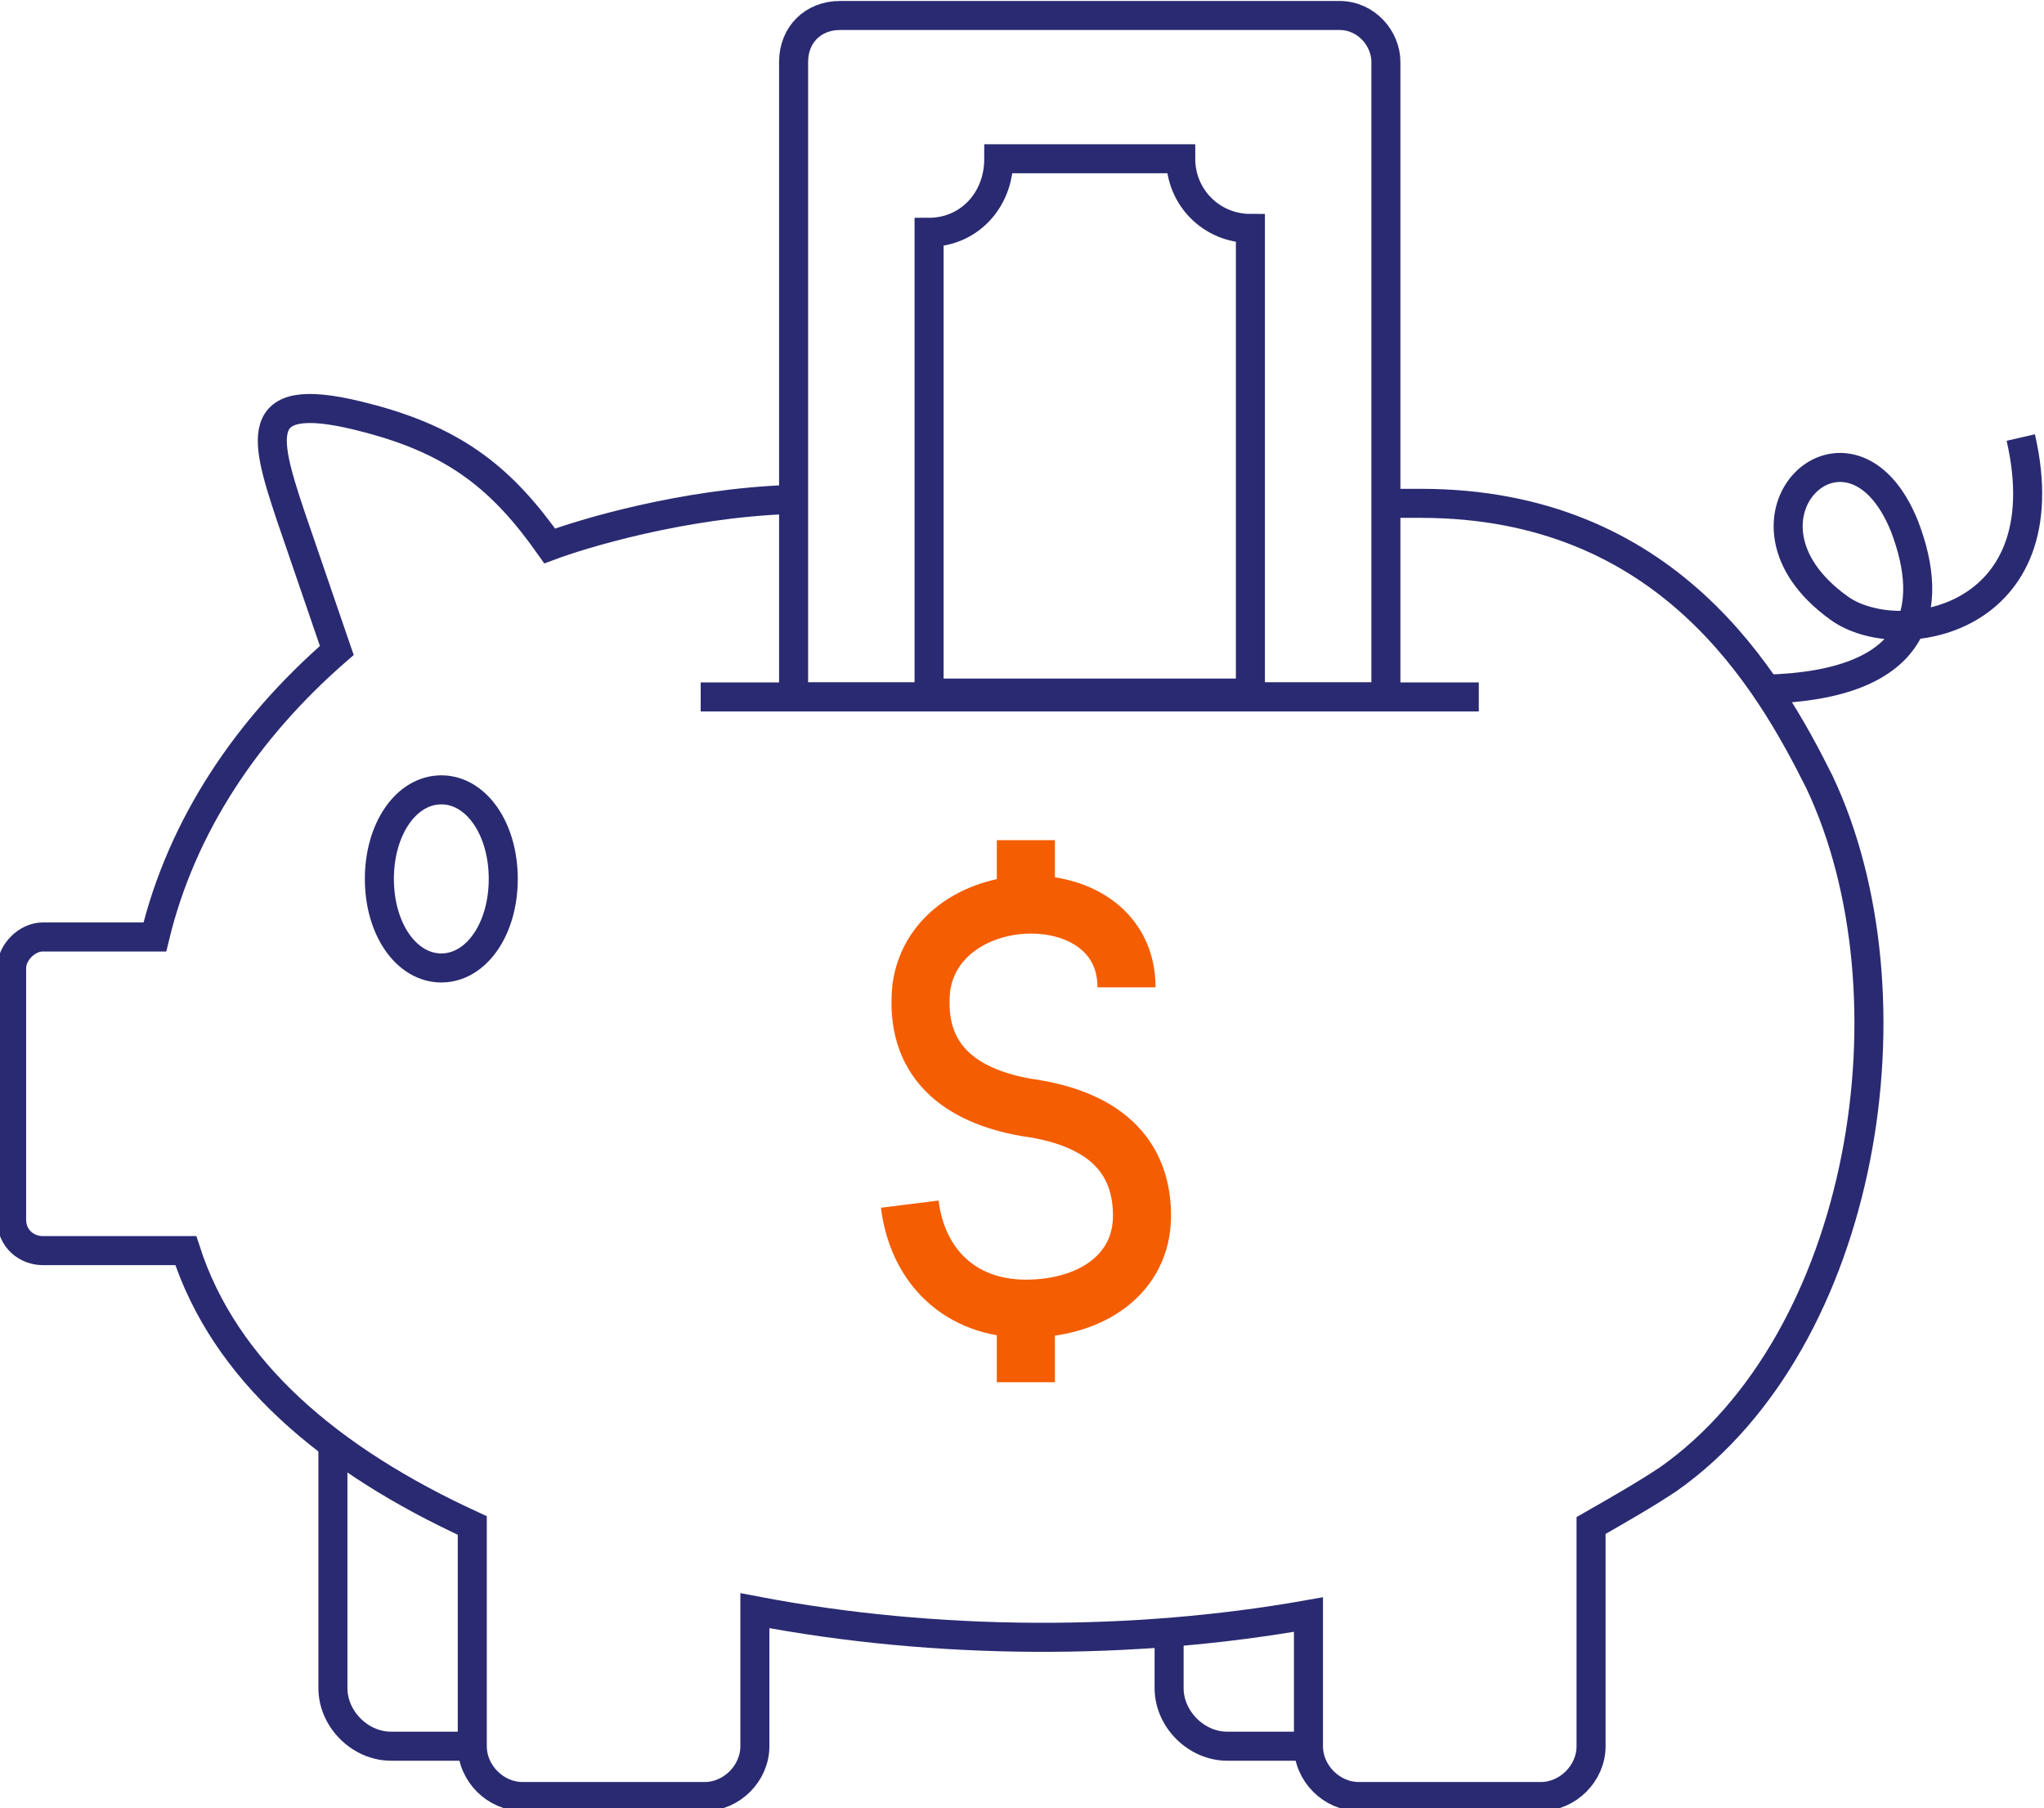
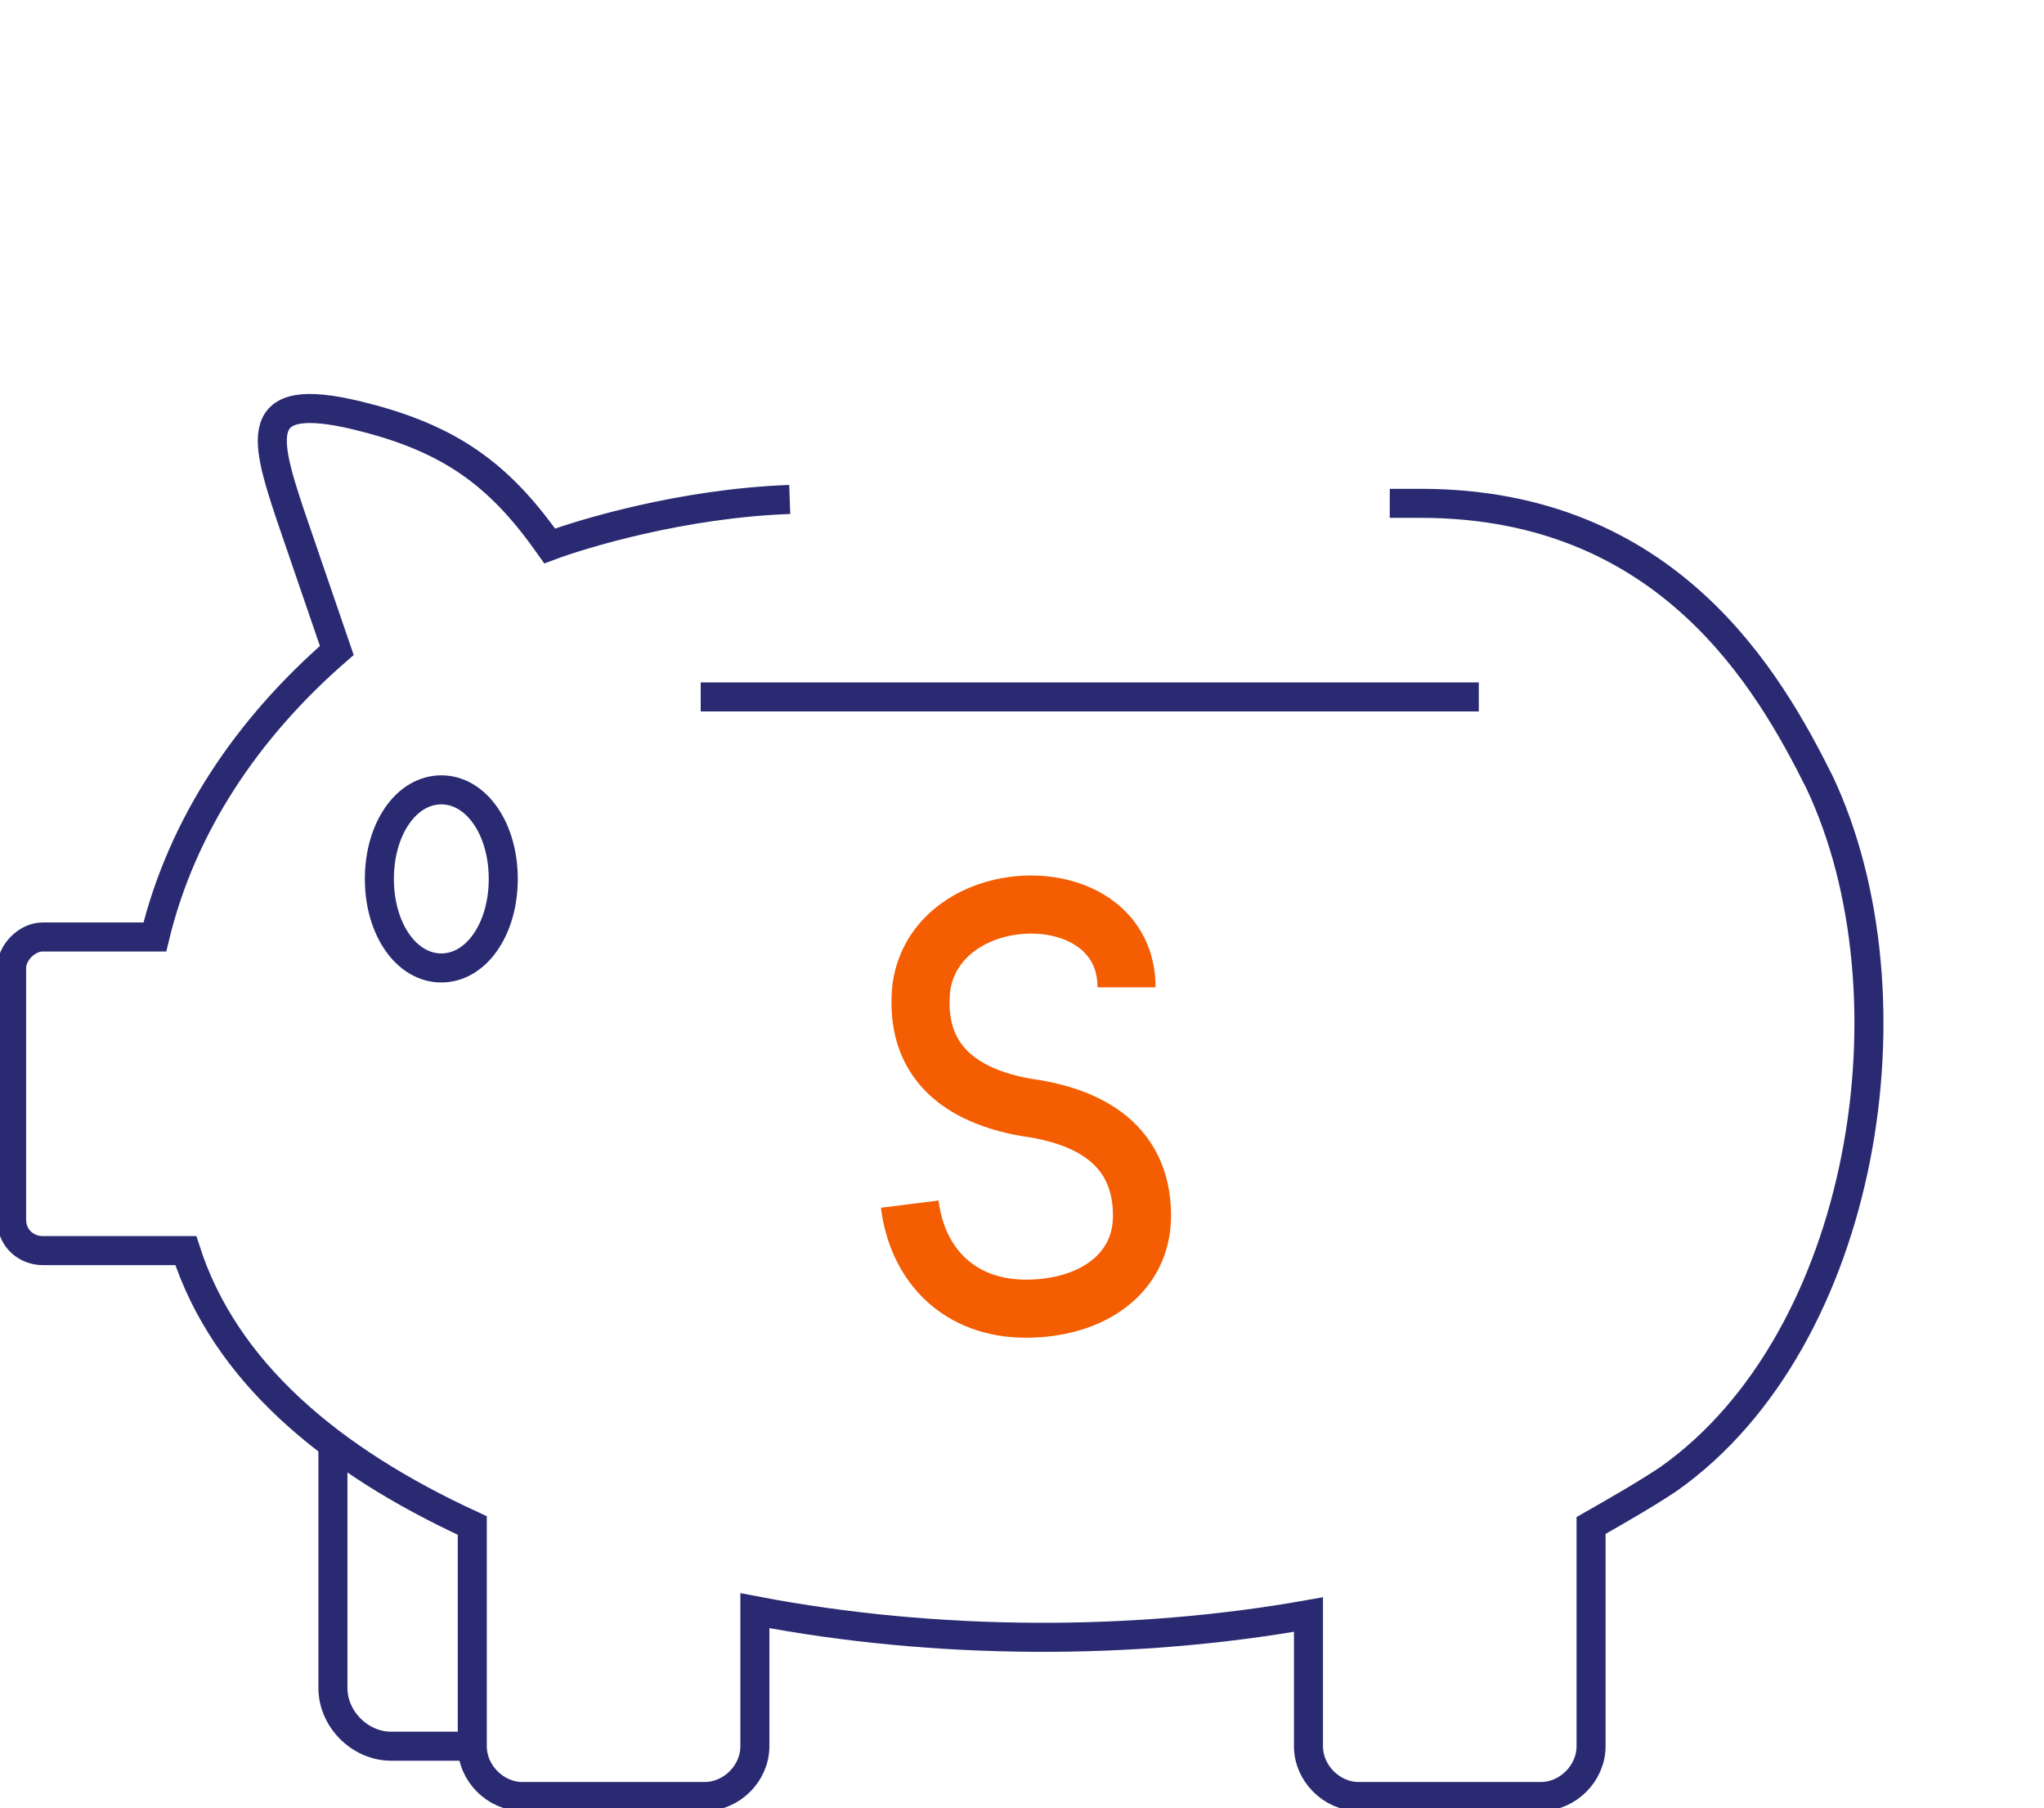
<svg xmlns="http://www.w3.org/2000/svg" version="1.1" id="Layer_1" x="0px" y="0px" viewBox="0 0 52.8 46.7" style="enable-background:new 0 0 52.8 46.7;" xml:space="preserve">
  <style type="text/css">
	.st0{fill:none;stroke:#2A2A72;stroke-width:0.75;}
	.st1{fill:none;stroke:#F45D01;stroke-width:1.5;}
</style>
  <path class="st0" d="M11.4,25c0.9,0,1.6-1,1.6-2.3s-0.7-2.3-1.6-2.3s-1.6,1-1.6,2.3S10.5,25,11.4,25z" />
-   <path class="st0" d="M45.6,17.8c4-0.1,4.4-2.1,3.6-4.2c-1.4-3.5-4.9-0.2-1.7,2.1c1.5,1.1,5.8,0.4,4.7-4.4" />
  <path class="st1" d="M29.1,25.5c0-2.9-4.9-2.8-5.3,0c-0.2,1.9,1,2.8,2.7,3.1c2.2,0.3,3,1.4,3,2.8c0,1.5-1.3,2.4-3,2.4  s-2.8-1.1-3-2.7" />
-   <path class="st1" d="M26.5,21.7v1.7 M26.5,35.7v-1.8" />
  <path class="st0" d="M18.1,18h20.1" />
  <path class="st0" d="M35.9,13h0.8c6.4,0,9,4.6,10.3,7.2c2.6,5.5,1.2,14.4-3.9,18c-0.6,0.4-1.3,0.8-2,1.2v5.7c0,0.7-0.6,1.3-1.3,1.3  h-4.7c-0.7,0-1.3-0.6-1.3-1.3v-3.4c-4.5,0.8-9.6,0.8-14.3-0.1v3.5c0,0.7-0.6,1.3-1.3,1.3h-4.7c-0.7,0-1.3-0.6-1.3-1.3v-5.7  c-3.7-1.7-6.4-4-7.4-7.1H1.1c-0.4,0-0.8-0.3-0.8-0.8v-6.5c0-0.4,0.4-0.8,0.8-0.8h2.9c0.7-2.9,2.4-5.4,4.7-7.4l-1.2-3.5  c-0.7-2.1-1-3.3,2-2.5c2.3,0.6,3.5,1.6,4.7,3.3c0.8-0.3,3.4-1.1,6.2-1.2" />
  <path class="st0" d="M8.6,37.4v6.2c0,0.8,0.7,1.5,1.5,1.5h2.1" />
-   <path class="st0" d="M30.2,42.1v1.5c0,0.8,0.7,1.5,1.5,1.5h2.1" />
-   <path class="st0" d="M21.7,0.4h12.9c0.7,0,1.2,0.6,1.2,1.2V18H20.5V1.6C20.5,0.9,21,0.4,21.7,0.4z" />
-   <path class="st0" d="M25.8,4.1h4.7c0,1,0.8,1.8,1.8,1.8v12H24V6C25,6,25.8,5.2,25.8,4.1L25.8,4.1L25.8,4.1z" />
</svg>